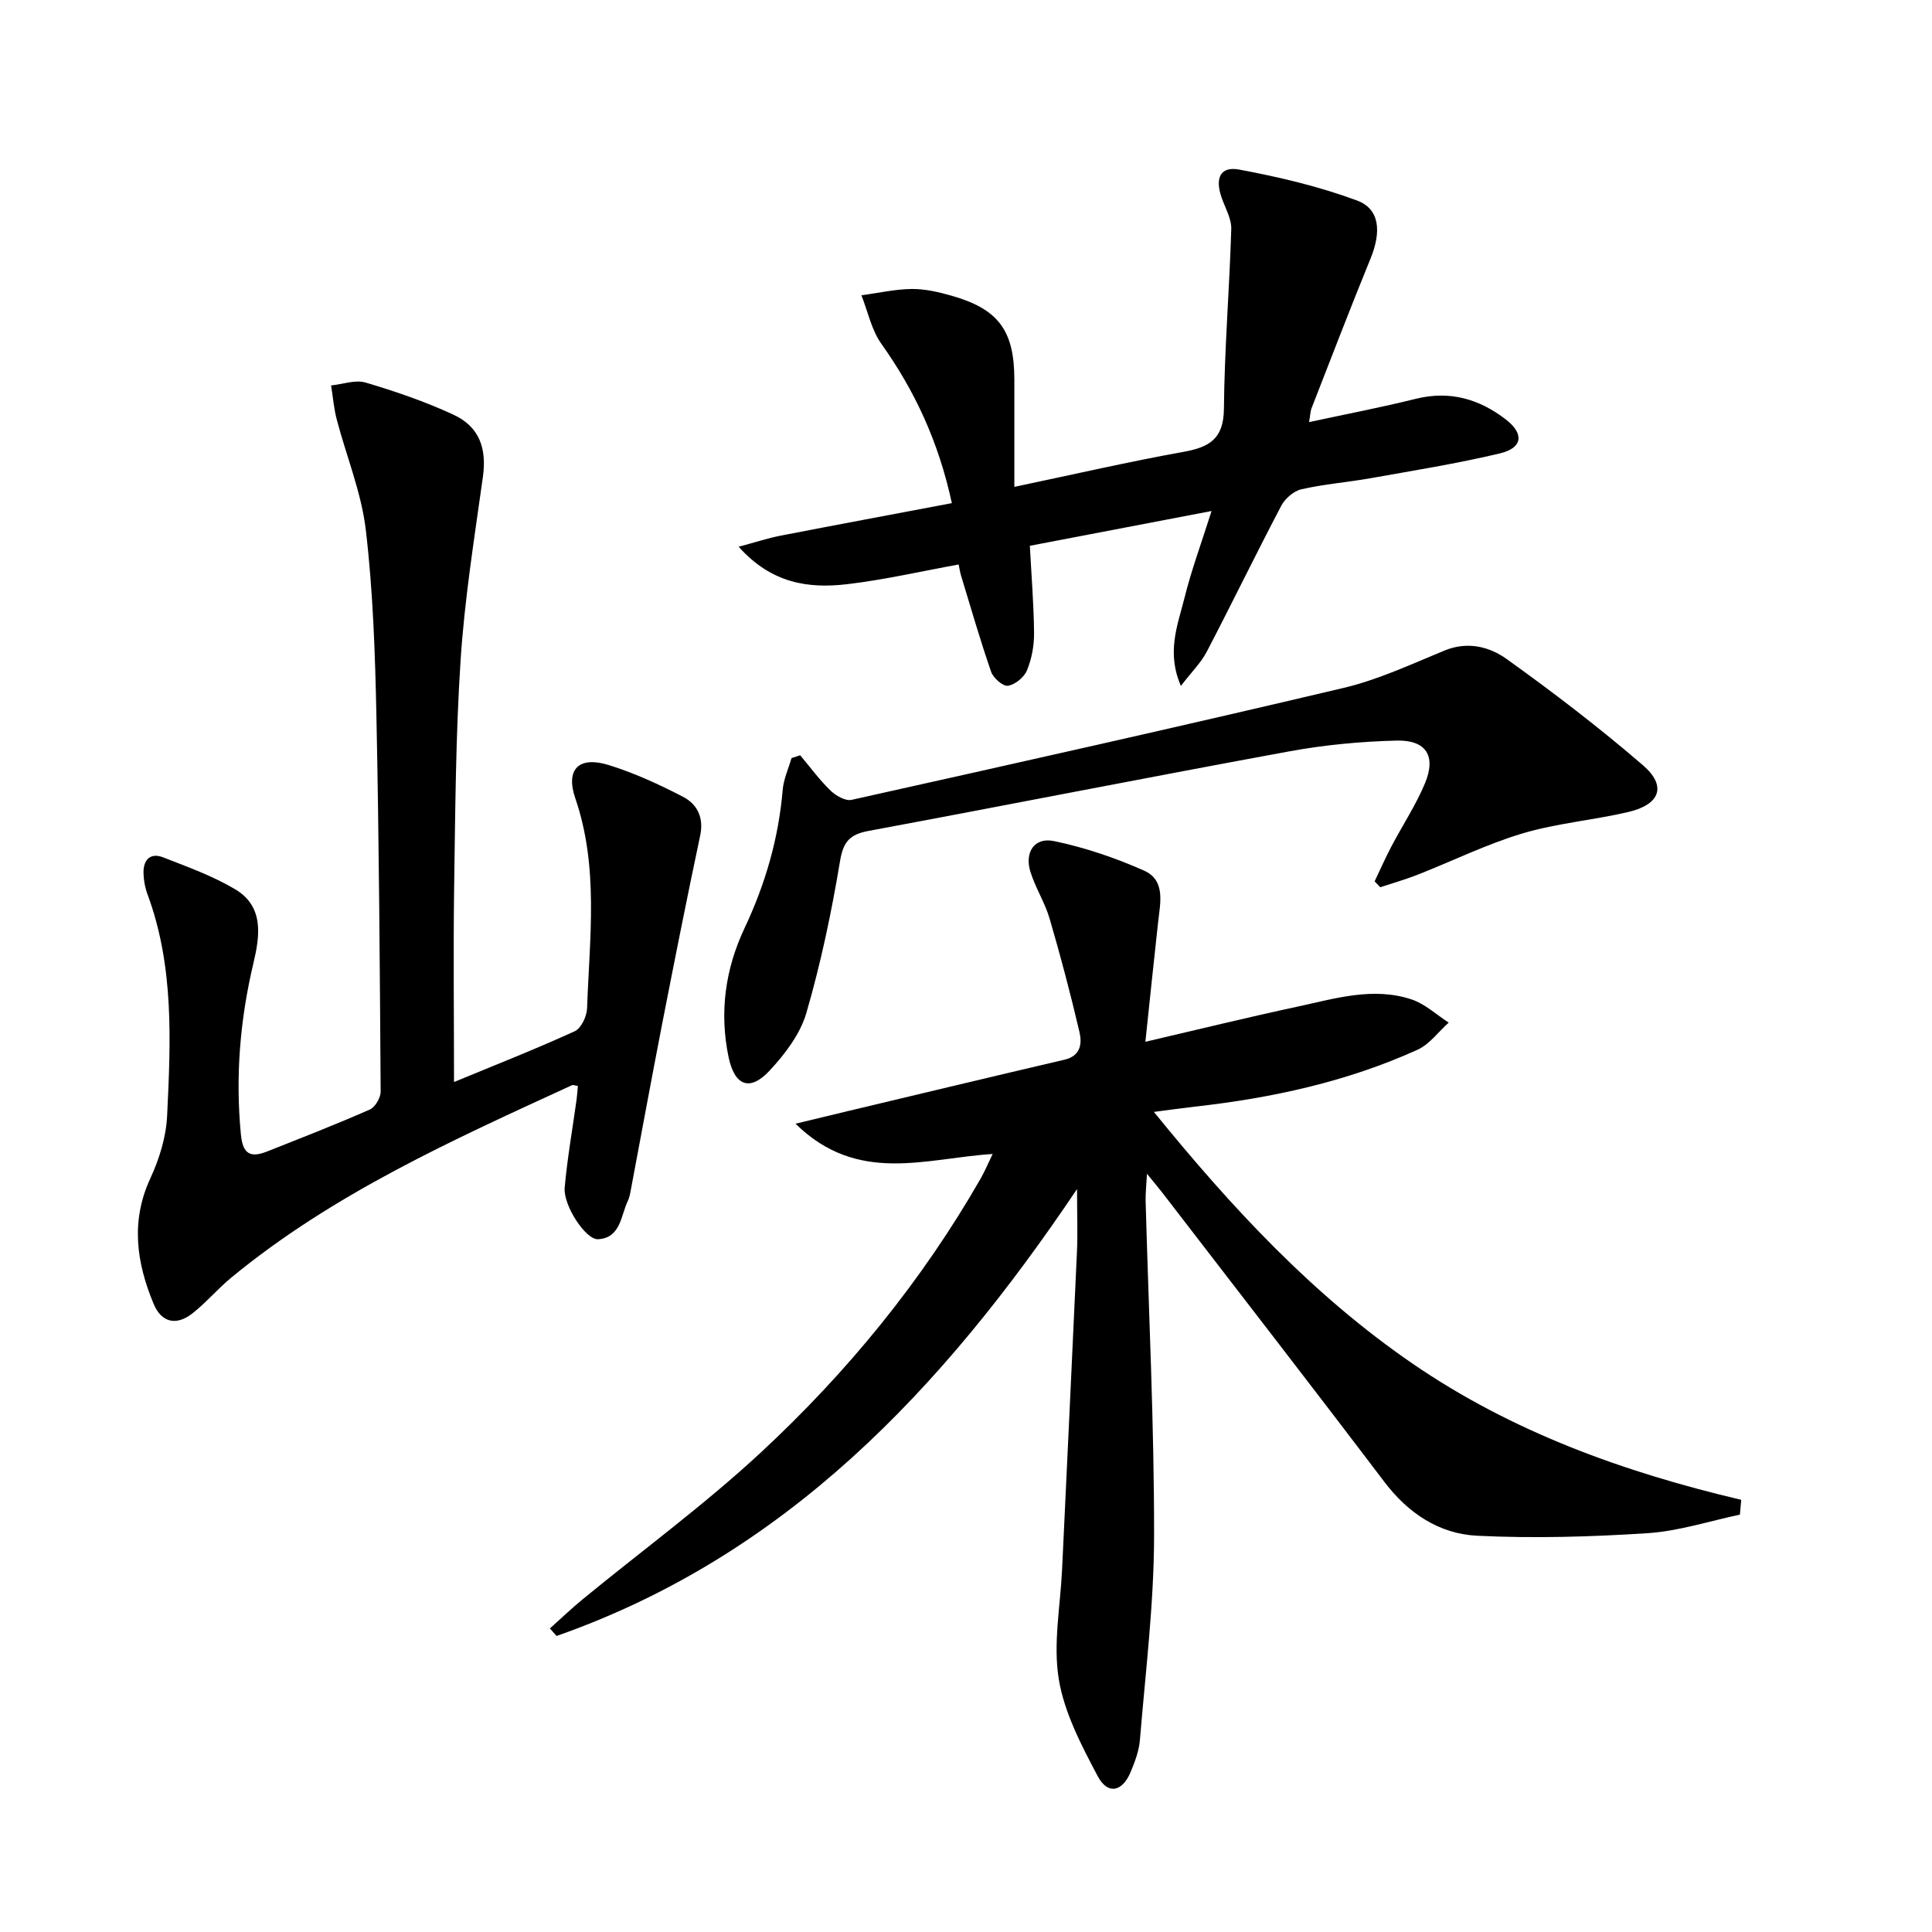
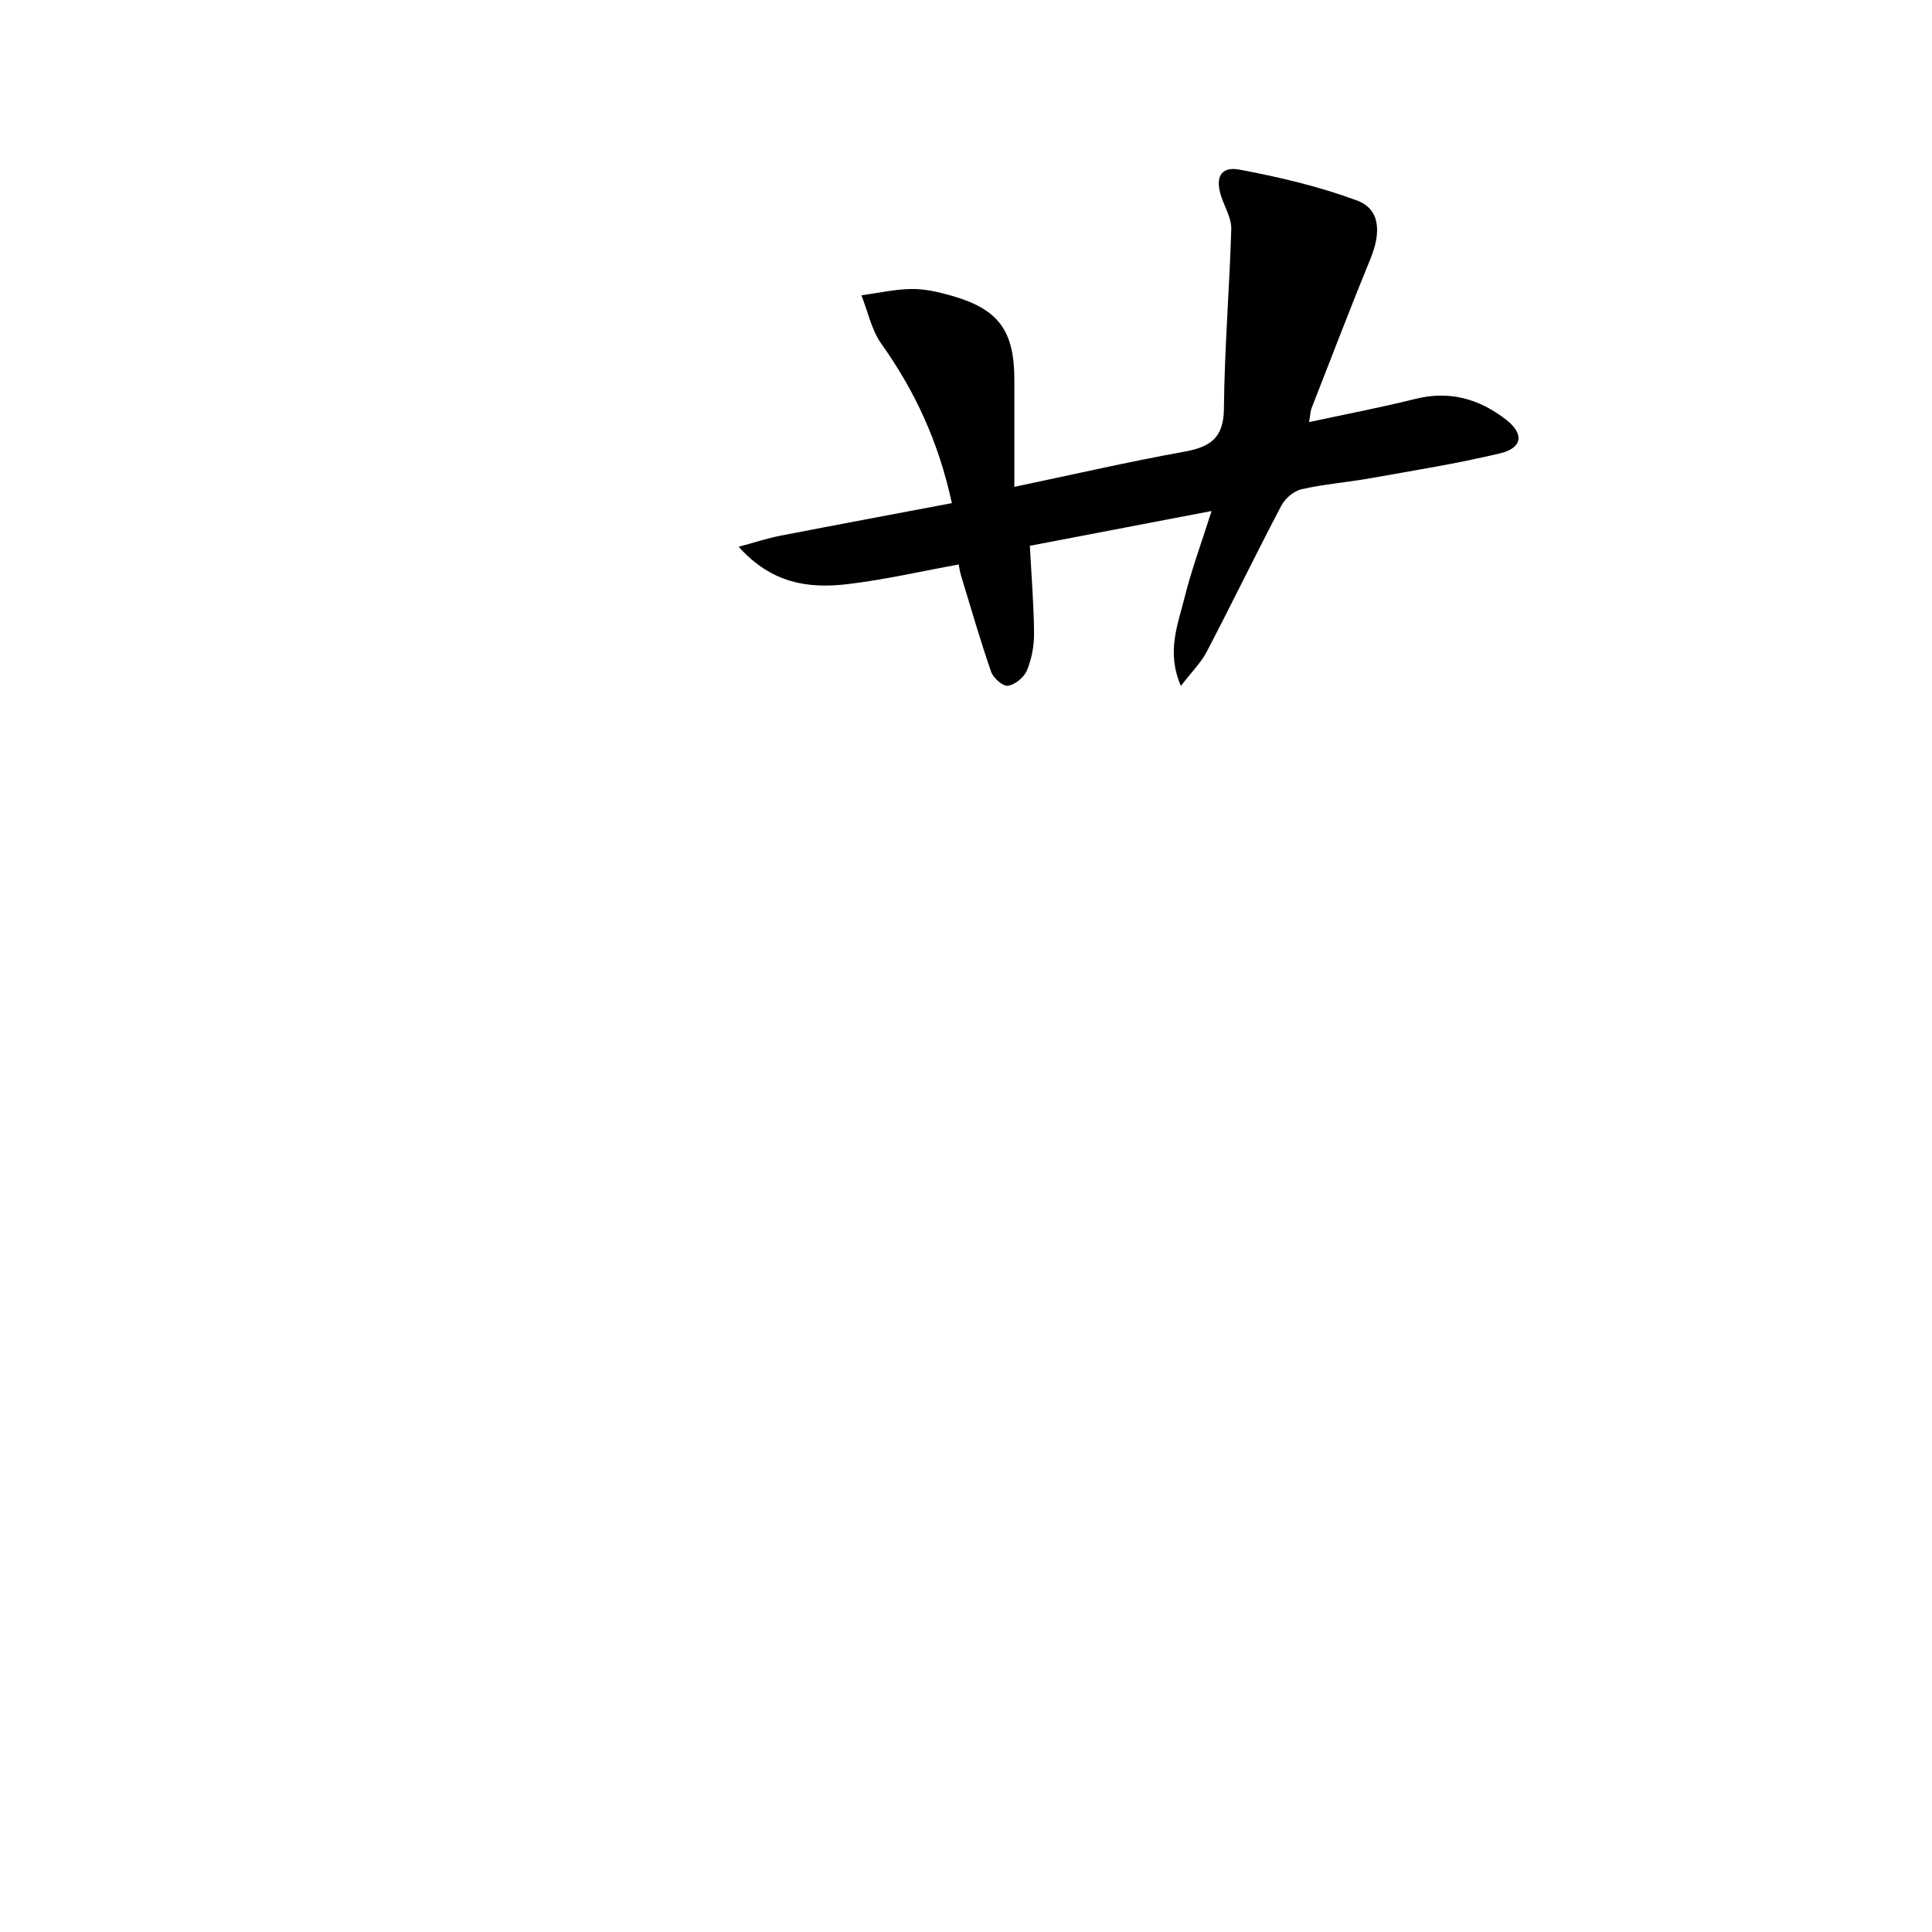
<svg xmlns="http://www.w3.org/2000/svg" enable-background="new 0 0 400 400" viewBox="0 0 400 400">
-   <path d="m360.23 313.59c-6.37 1.34-12.69 3.42-19.13 3.84-11.72.76-23.53 1.1-35.25.53-7.86-.38-14.29-4.63-19.24-11.16-15.18-20.03-30.59-39.88-45.91-59.8-.79-1.03-1.64-2.02-3.23-3.98-.14 2.58-.32 4.1-.28 5.62.63 23.12 1.78 46.24 1.75 69.36-.02 14.08-1.78 28.16-2.93 42.22-.18 2.26-1.04 4.54-1.93 6.67-1.71 4.11-4.74 4.75-6.81.85-3.37-6.37-6.91-13.11-8.06-20.08-1.2-7.32.32-15.09.68-22.67 1.03-21.92 2.09-43.83 3.08-65.75.18-3.91.02-7.84.02-13.06-27.97 41.6-60.46 75.93-107.76 92.53-.46-.52-.92-1.04-1.38-1.56 2.26-2.02 4.45-4.12 6.79-6.04 12.34-10.13 25.28-19.61 36.95-30.45 17.86-16.59 33.26-35.4 45.45-56.66.81-1.42 1.44-2.94 2.48-5.08-13.84.87-27.91 6.41-40.82-6.27 4.49-1.08 7.83-1.89 11.18-2.69 14.83-3.53 29.66-7.1 44.51-10.56 3.42-.8 3.65-3.4 3.09-5.78-1.84-7.86-3.9-15.68-6.17-23.43-.97-3.32-2.92-6.34-3.96-9.65-1.28-4.06.79-7.24 4.83-6.41 6.38 1.32 12.69 3.46 18.66 6.11 4.51 2 3.39 6.65 2.94 10.64-.89 8.04-1.72 16.09-2.64 24.81 10.99-2.56 21.24-5.08 31.55-7.29 7.76-1.67 15.61-4.12 23.56-1.48 2.79.93 5.14 3.16 7.69 4.8-2.14 1.91-3.97 4.49-6.46 5.62-14.65 6.64-30.19 10-46.11 11.78-2.57.29-5.12.66-8.47 1.09 16.15 19.88 32.95 37.98 53.61 52.15 20.59 14.12 43.72 22.45 67.99 28.16-.08 1.03-.18 2.05-.27 3.07z" />
-   <path d="m94 224.02c8.24-3.41 16.72-6.74 24.99-10.51 1.34-.61 2.51-3.11 2.56-4.77.5-14.54 2.47-29.14-2.44-43.46-2.07-6.04.75-8.79 6.9-6.89 5.32 1.65 10.48 4.02 15.44 6.6 2.91 1.52 4.31 4.29 3.51 8.03-2.75 12.97-5.33 25.97-7.87 38.98-2.25 11.56-4.37 23.14-6.55 34.71-.12.65-.27 1.32-.55 1.91-1.48 3.12-1.49 7.67-6.16 7.95-2.55.16-7.24-7.01-6.92-10.67.54-6.09 1.62-12.14 2.46-18.21.13-.95.19-1.91.27-2.85-.61-.09-.98-.27-1.22-.16-24.61 11.32-49.37 22.4-70.53 39.83-2.82 2.32-5.2 5.18-8.06 7.42-3.32 2.6-6.4 1.92-8.03-1.99-3.54-8.52-4.8-17.1-.65-26.03 1.85-3.99 3.24-8.53 3.45-12.88.74-15.45 1.47-30.97-4.07-45.9-.51-1.38-.79-2.91-.82-4.38-.06-2.72 1.39-4.29 4.08-3.24 5.07 1.98 10.27 3.85 14.91 6.61 5.98 3.56 5.11 9.65 3.78 15.24-2.79 11.74-3.77 23.53-2.6 35.57.41 4.25 2.18 4.76 5.5 3.44 7.1-2.82 14.22-5.58 21.2-8.66 1.11-.49 2.24-2.46 2.23-3.73-.17-25.97-.34-51.95-.88-77.92-.27-12.79-.7-25.64-2.19-38.32-.91-7.77-4.03-15.27-6.03-22.93-.6-2.28-.78-4.67-1.16-7.01 2.4-.24 5.02-1.23 7.16-.59 6.17 1.83 12.32 3.94 18.16 6.64 5.45 2.52 6.92 7.07 6.11 12.88-1.76 12.63-3.79 25.26-4.62 37.97-1.03 15.76-1.1 31.6-1.34 47.41-.18 13.12-.02 26.26-.02 39.91z" />
  <path d="m271.03 87.39c7.67-1.65 14.93-3.04 22.09-4.82 7.06-1.75 13.16.03 18.69 4.31 3.79 2.94 3.44 5.87-1.27 6.99-8.86 2.11-17.88 3.55-26.85 5.15-4.74.84-9.57 1.21-14.25 2.28-1.59.36-3.39 1.92-4.17 3.42-5.26 10-10.19 20.18-15.42 30.2-1.18 2.27-3.1 4.15-5.36 7.09-3.04-7.01-.64-12.65.73-18.17 1.43-5.78 3.52-11.4 5.62-18.04-12.82 2.45-25.09 4.81-37.62 7.2.33 6.27.82 12.19.87 18.1.02 2.59-.49 5.34-1.48 7.72-.59 1.42-2.45 2.94-3.93 3.16-1.02.16-3.02-1.59-3.47-2.87-2.28-6.57-4.2-13.26-6.23-19.92-.23-.76-.34-1.57-.5-2.32-7.86 1.43-15.42 3.18-23.09 4.08-7.94.93-15.62-.1-22.46-7.75 3.41-.91 6.02-1.78 8.7-2.3 11.69-2.27 23.4-4.45 35.44-6.73-2.75-12.75-7.68-23.26-14.6-33-2.04-2.87-2.79-6.66-4.12-10.03 3.47-.47 6.94-1.27 10.41-1.31 2.77-.03 5.61.64 8.31 1.41 9.68 2.77 12.93 7.23 12.94 17.34.01 7.11 0 14.22 0 22.22 12.7-2.67 23.79-5.23 34.97-7.24 5.37-.96 8.36-2.66 8.42-8.91.11-12.41 1.15-24.82 1.52-37.23.06-2.17-1.27-4.39-2.02-6.57-1.38-4-.23-6.47 3.67-5.74 8.25 1.54 16.53 3.49 24.38 6.4 4.76 1.76 5.07 6.5 2.79 12.06-4.2 10.27-8.17 20.64-12.21 30.98-.23.61-.23 1.28-.5 2.84z" />
-   <path d="m165.67 156.37c2.06 2.45 3.97 5.07 6.26 7.29 1.1 1.07 3.11 2.23 4.39 1.94 33.98-7.57 67.96-15.16 101.83-23.17 7.19-1.7 14.05-4.92 20.94-7.75 4.74-1.95 9.25-.8 12.8 1.73 9.71 6.95 19.22 14.23 28.26 22.02 4.97 4.28 3.59 8.13-3 9.68-7.26 1.7-14.82 2.32-21.93 4.44-7.43 2.22-14.49 5.71-21.74 8.56-2.52.99-5.14 1.73-7.71 2.58-.39-.4-.78-.8-1.17-1.21 1.14-2.39 2.21-4.83 3.44-7.17 2.31-4.4 5.1-8.6 7-13.17 2.33-5.63.23-8.96-5.9-8.81-7.43.19-14.93.89-22.25 2.24-29.05 5.33-58.03 11.06-87.06 16.46-3.85.72-5.24 2.18-5.91 6.25-1.76 10.59-3.98 21.17-6.98 31.47-1.28 4.39-4.46 8.54-7.66 11.97-4.08 4.36-7.2 3.02-8.43-2.83-1.95-9.3-.69-18.26 3.3-26.73 4.31-9.13 7.05-18.58 7.9-28.64.19-2.22 1.19-4.37 1.82-6.56.59-.19 1.19-.39 1.8-.59z" />
+   <path d="m165.67 156.37z" />
</svg>